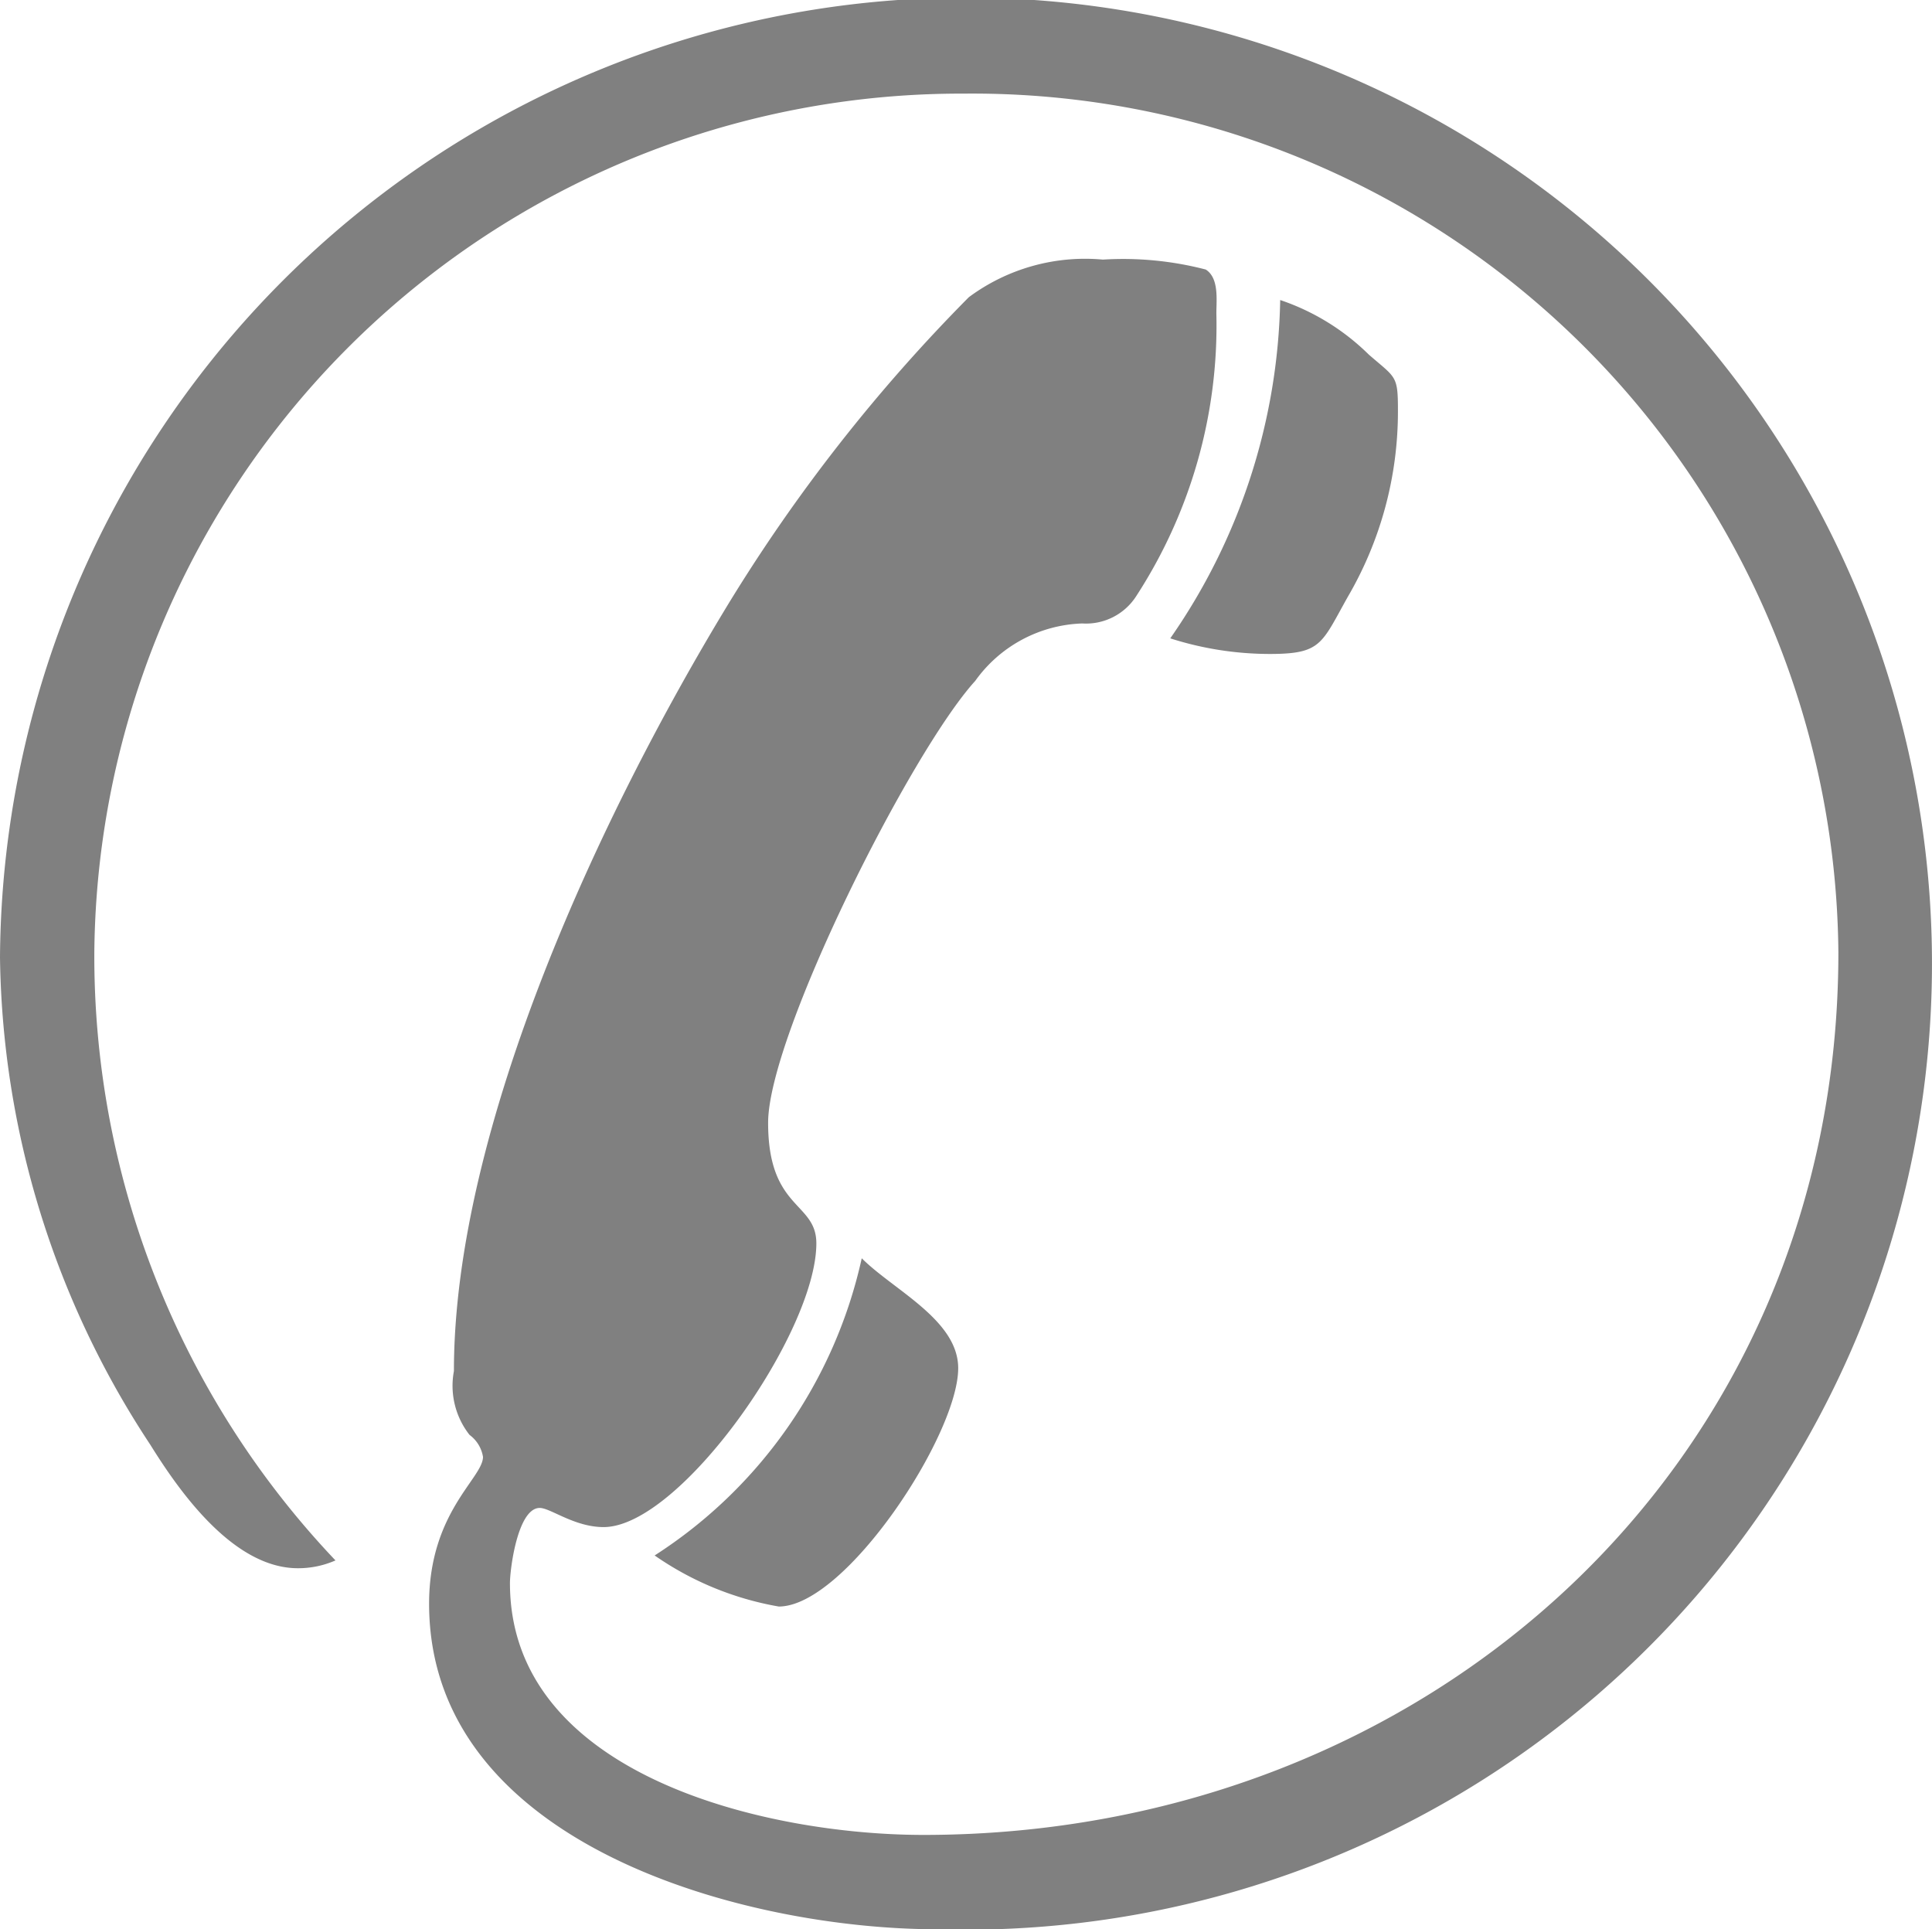
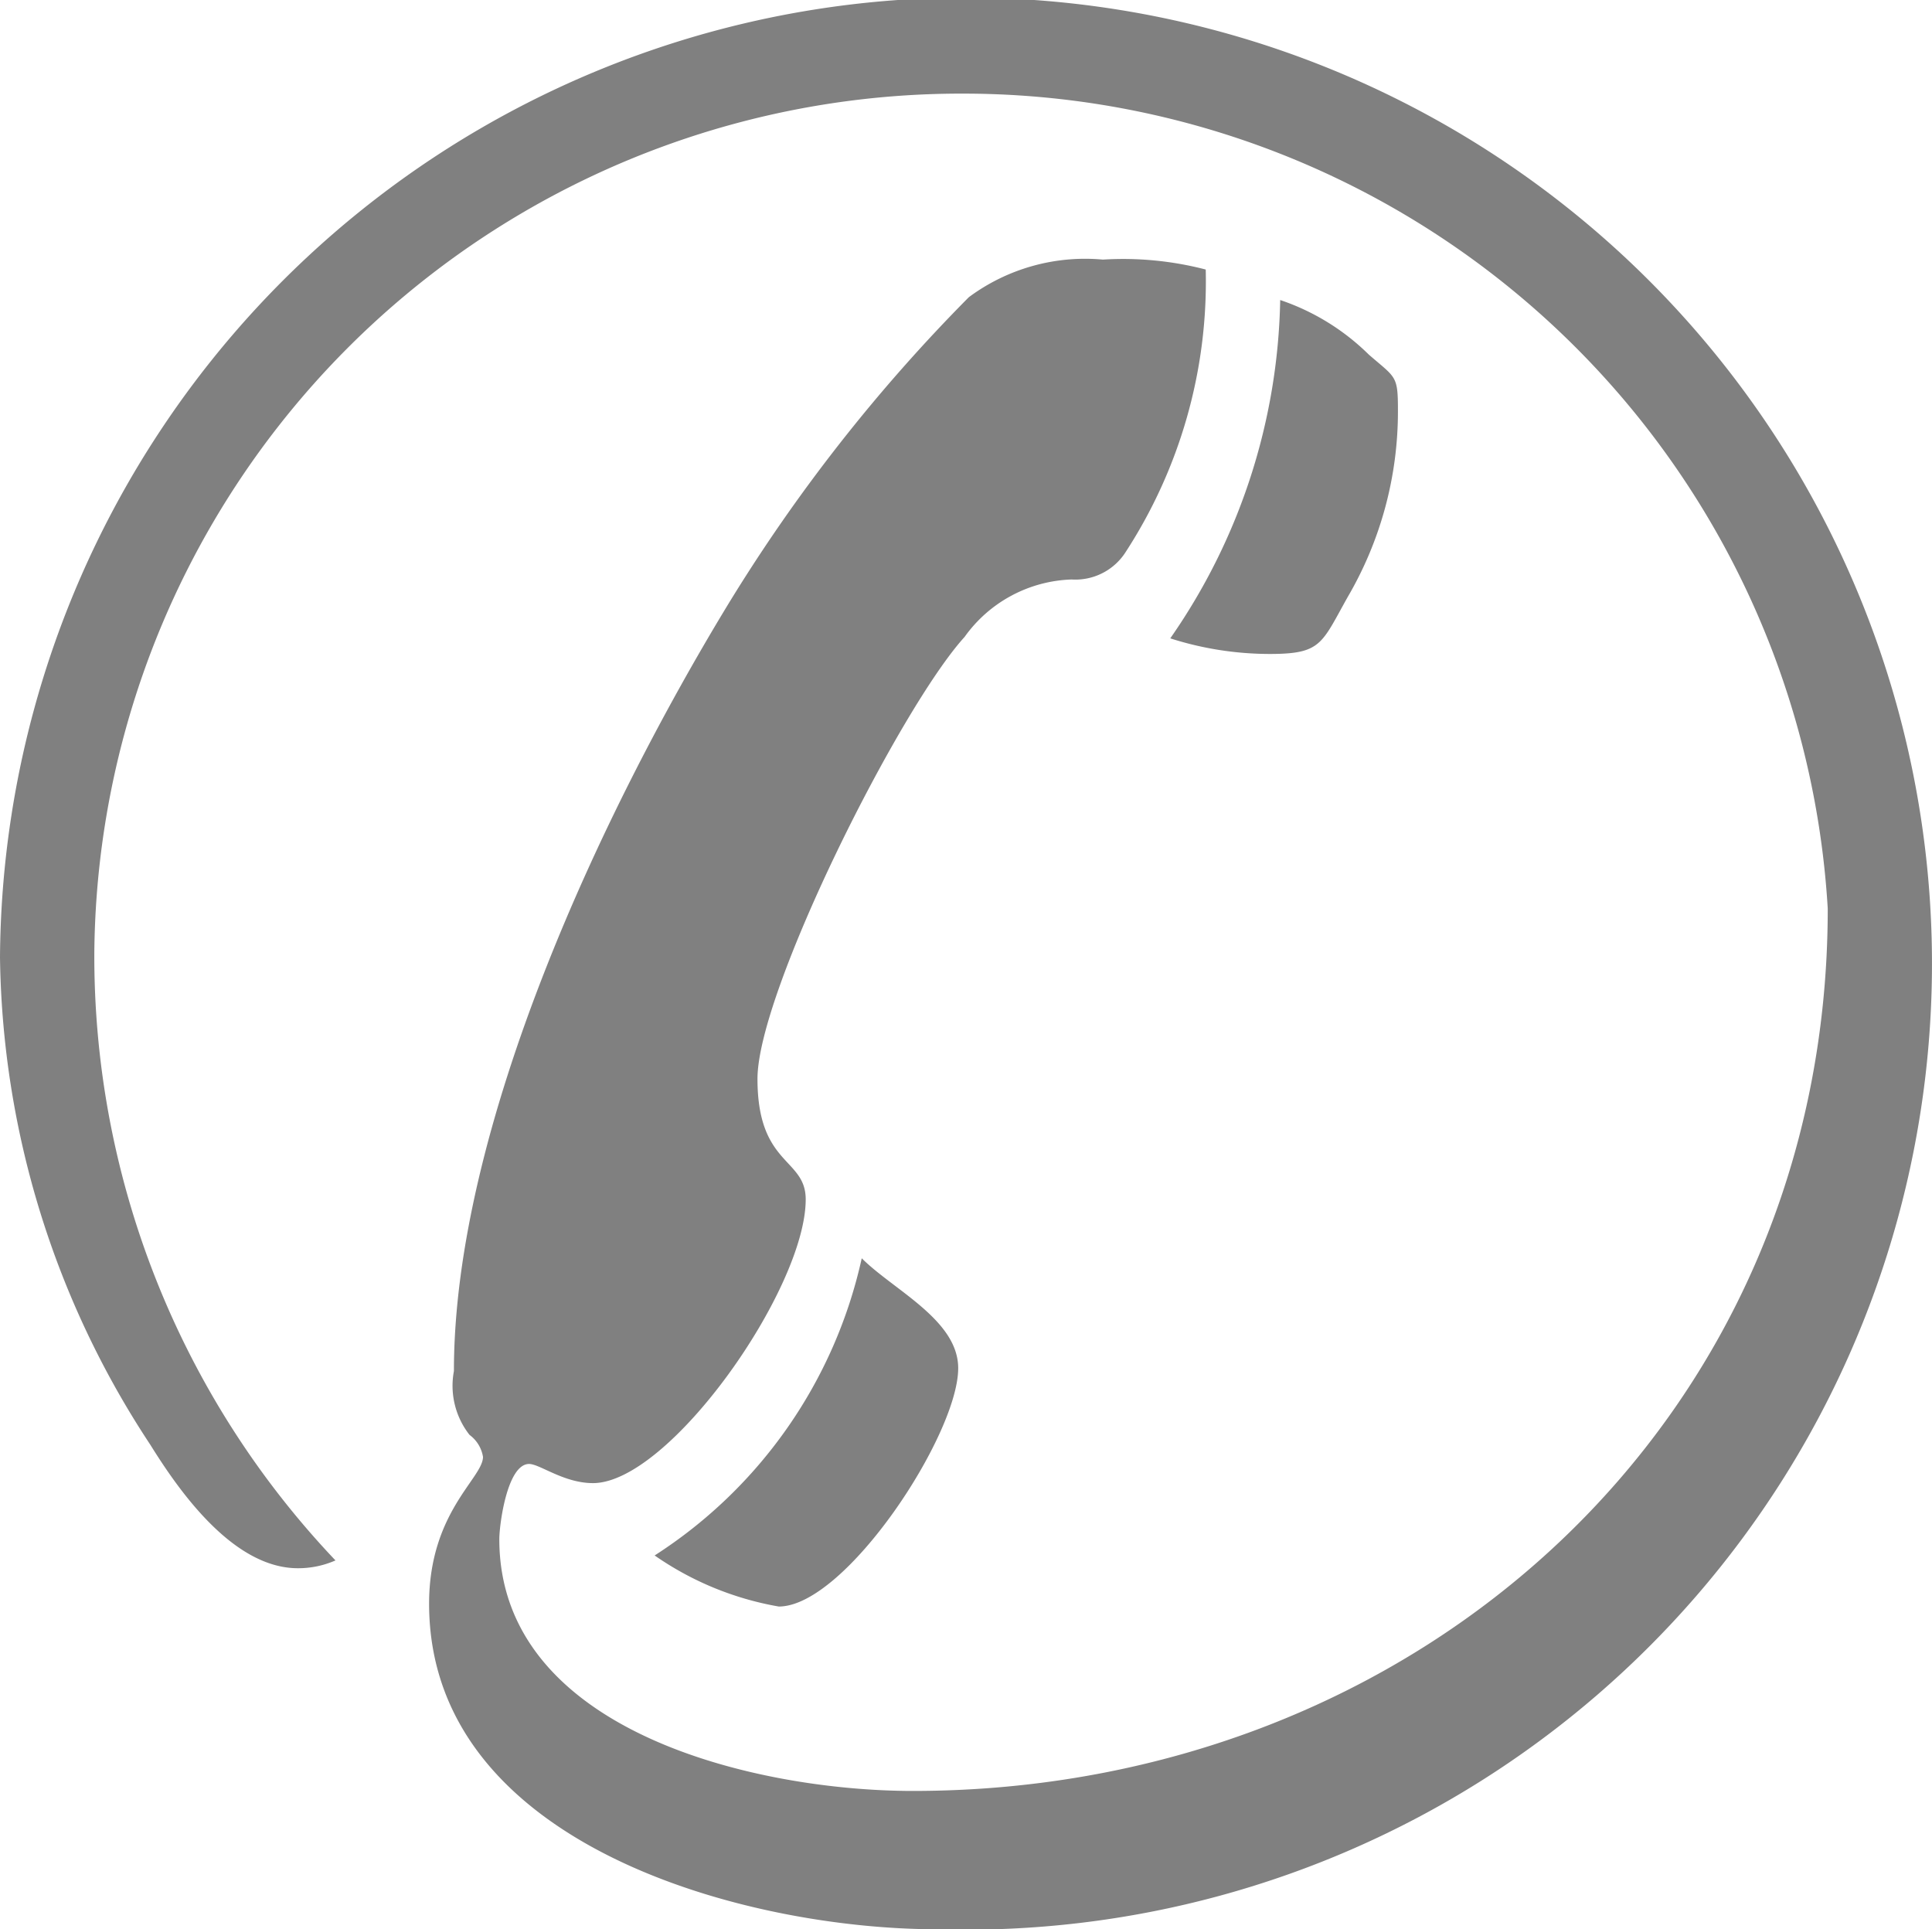
<svg xmlns="http://www.w3.org/2000/svg" viewBox="0 0 27.24 27.2">
  <defs>
    <style>.cls-1{fill:gray;}</style>
  </defs>
  <title>アセット 2</title>
  <g id="レイヤー_2" data-name="レイヤー 2">
    <g id="レイヤー_1-2" data-name="レイヤー 1">
-       <path class="cls-1" d="M4.2,22.11c-.91,0-1.67-1.08-2.08-1.74A12.75,12.75,0,0,1,0,13.5,13.62,13.62,0,1,1,13.21,27.2c-2.69,0-7.16-1.18-7.16-4.59,0-1.29.76-1.77.76-2.07a.48.48,0,0,0-.19-.31,1.12,1.12,0,0,1-.22-.9c0-3.44,2.08-7.87,3.86-10.8a23.66,23.66,0,0,1,3.4-4.34,2.75,2.75,0,0,1,1.89-.53A4.63,4.63,0,0,1,17,3.8c.19.12.15.43.15.62a7,7,0,0,1-1.14,4,.84.84,0,0,1-.75.37,1.93,1.93,0,0,0-1.51.81c-.91,1-2.92,5-2.92,6.23s.68,1.11.68,1.7c0,1.26-1.92,4-3,4-.41,0-.75-.27-.9-.27-.31,0-.42.86-.42,1.06,0,2.72,3.63,3.55,5.83,3.55,7.11,0,12.9-5.21,12.9-12.44A12.21,12.21,0,0,0,13.59,1.32,12.22,12.22,0,0,0,1.33,13.42,12.37,12.37,0,0,0,4.73,22,1.31,1.31,0,0,1,4.2,22.11ZM19.3,5c.38.33.41.29.41.78A5.18,5.18,0,0,1,19,8.42c-.37.66-.37.8-1.1.8A4.62,4.62,0,0,1,16.5,9a8.61,8.61,0,0,0,1.55-4.77A3.26,3.26,0,0,1,19.3,5ZM13.51,19.29c0,.94-1.59,3.36-2.53,3.36a4.37,4.37,0,0,1-1.75-.72,6.69,6.69,0,0,0,2.92-4.19C12.6,18.19,13.51,18.61,13.51,19.29Z" />
+       <path class="cls-1" d="M4.2,22.11c-.91,0-1.67-1.08-2.08-1.74A12.75,12.75,0,0,1,0,13.5,13.62,13.62,0,1,1,13.21,27.2c-2.69,0-7.16-1.18-7.16-4.59,0-1.29.76-1.77.76-2.07a.48.48,0,0,0-.19-.31,1.12,1.12,0,0,1-.22-.9c0-3.44,2.08-7.87,3.86-10.8a23.66,23.66,0,0,1,3.4-4.34,2.75,2.75,0,0,1,1.89-.53A4.63,4.63,0,0,1,17,3.8a7,7,0,0,1-1.14,4,.84.84,0,0,1-.75.37,1.93,1.93,0,0,0-1.51.81c-.91,1-2.92,5-2.92,6.23s.68,1.11.68,1.7c0,1.26-1.92,4-3,4-.41,0-.75-.27-.9-.27-.31,0-.42.86-.42,1.06,0,2.72,3.63,3.55,5.83,3.55,7.11,0,12.9-5.21,12.9-12.44A12.21,12.21,0,0,0,13.59,1.32,12.22,12.22,0,0,0,1.33,13.42,12.37,12.37,0,0,0,4.73,22,1.31,1.31,0,0,1,4.2,22.11ZM19.3,5c.38.33.41.29.41.78A5.18,5.18,0,0,1,19,8.42c-.37.66-.37.8-1.1.8A4.62,4.62,0,0,1,16.5,9a8.61,8.61,0,0,0,1.55-4.77A3.26,3.26,0,0,1,19.3,5ZM13.51,19.29c0,.94-1.59,3.36-2.53,3.36a4.37,4.37,0,0,1-1.75-.72,6.69,6.69,0,0,0,2.92-4.19C12.6,18.19,13.51,18.61,13.51,19.29Z" />
    </g>
  </g>
</svg>